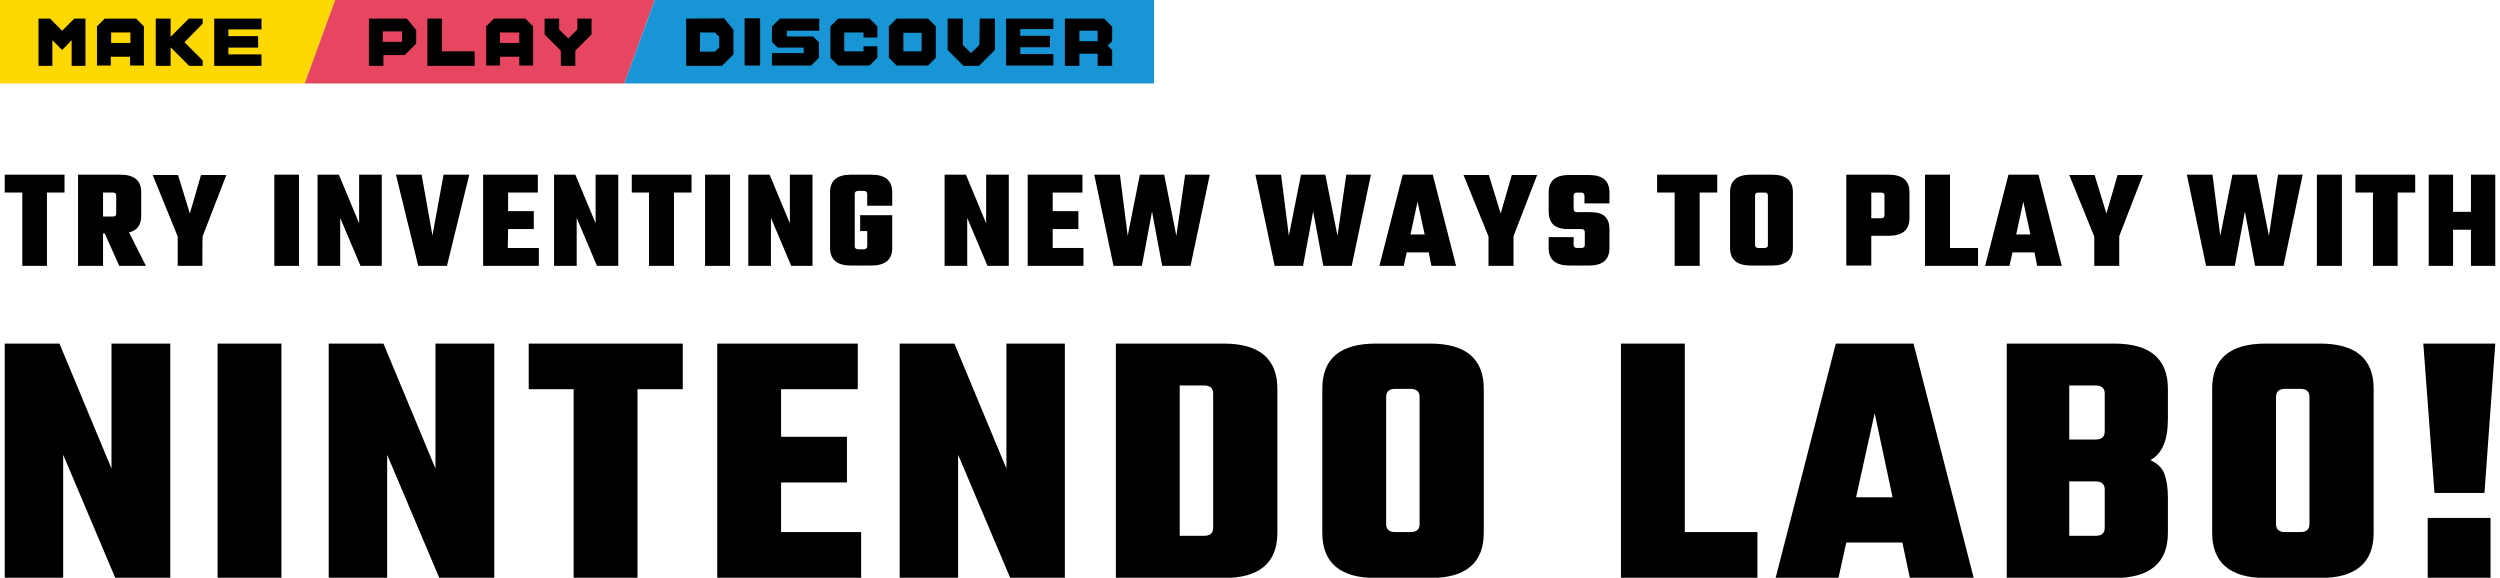
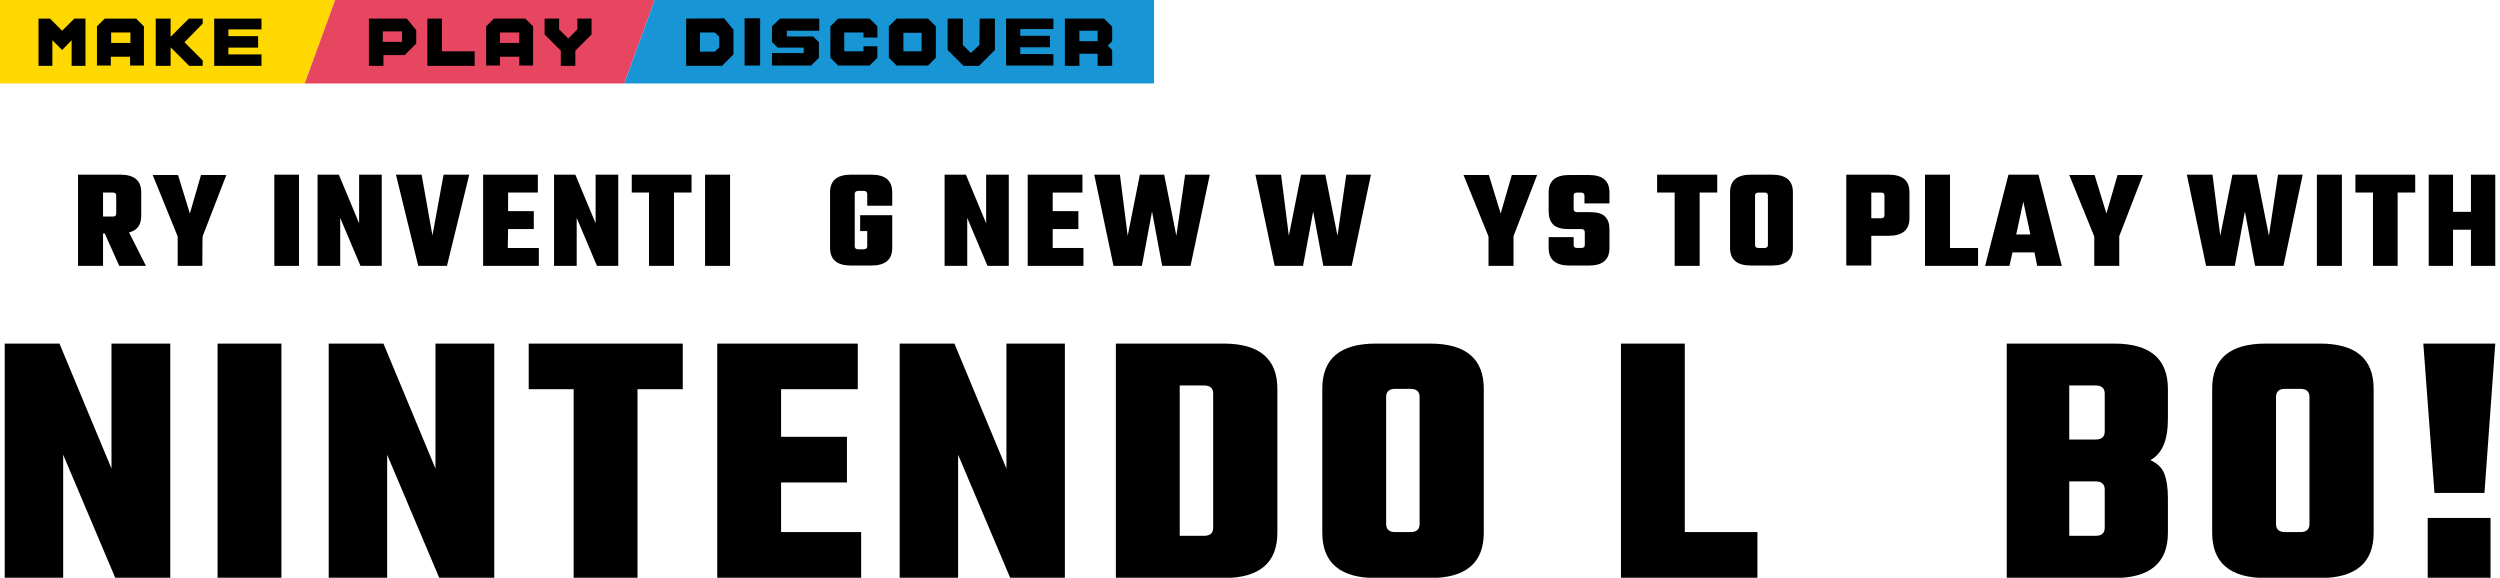
<svg xmlns="http://www.w3.org/2000/svg" version="1.1" id="layer" x="0px" y="0px" viewBox="0 0 740 171" style="enable-background:new 0 0 740 171;" xml:space="preserve">
  <style type="text/css">
	.st0{fill:#FFD800;}
	.st1{fill:#E74660;}
	.st2{fill:#1795D4;}
</style>
  <g id="EN">
    <g>
-       <path d="M19.1,51.7V57h-5.2v21.7H6.6V57H1.4v-5.3H19.1z" />
      <path d="M30.5,69.1v9.6h-7.4v-27h12.5c4.1,0,6.2,1.7,6.2,5.2v7c0,2.7-1.2,4.3-3.6,4.9l5,9.9h-7.9l-4.3-9.6H30.5z M33.4,57h-2.9    v7.1h2.9c0.7,0,1-0.3,1-0.9v-5.3C34.4,57.3,34.1,57,33.4,57z" />
      <path d="M59.9,78.7h-7.3v-8.7l-7.4-18.2h7.5l3.5,11.4l3.3-11.4h7.5l-7,18.1C59.9,69.8,59.9,78.7,59.9,78.7z" />
      <path d="M81.2,51.7h7.3v27h-7.3V51.7z" />
      <path d="M106.3,51.7h6.7v27h-6.3l-6-14.2v14.2H94v-27h6.3l6,14.4V51.7z" />
      <path d="M131.3,51.7h7.6l-6.6,27h-8.5l-6.6-27h7.6l3.2,18L131.3,51.7z" />
      <path d="M150.3,73.4h9.2v5.3H143v-27h16.2V57h-8.8v5.5h7.6v5.3h-7.6L150.3,73.4L150.3,73.4z" />
      <path d="M176.3,51.7h6.7v27h-6.3l-6-14.2v14.2H164v-27h6.3l6,14.4V51.7z" />
      <path d="M204.7,51.7V57h-5.2v21.7h-7.4V57H187v-5.3H204.7z" />
      <path d="M208.7,51.7h7.4v27h-7.4V51.7z" />
-       <path d="M233.8,51.7h6.7v27h-6.3l-6-14.2v14.2h-6.7v-27h6.3l6,14.4V51.7z" />
      <path d="M264.1,60.9h-7.4v-3.5c0-0.6-0.4-0.9-1.1-0.9h-1.5c-0.7,0-1.1,0.3-1.1,0.9v15.5c0,0.6,0.4,0.9,1.1,0.9h1.5    c0.7,0,1.1-0.3,1.1-0.9v-4.5h-2.1v-4.7h9.5v9.7c0,3.5-2.1,5.2-6.2,5.2h-6c-4.1,0-6.2-1.7-6.2-5.2V56.9c0-3.5,2.1-5.2,6.2-5.2h6    c4.1,0,6.2,1.7,6.2,5.2V60.9z" />
      <path d="M291.9,51.7h6.7v27h-6.3l-6-14.2v14.2h-6.7v-27h6.3l6,14.4V51.7z" />
      <path d="M311.5,73.4h9.2v5.3h-16.5v-27h16.2V57h-8.8v5.5h7.6v5.3h-7.6V73.4z" />
      <path d="M350.8,51.7h7.3l-5.7,27h-8.4l-3-16.1l-3,16.1h-8.4l-5.7-27h7.6l2.3,18.1l3.6-18.1h7.2l3.6,18.1L350.8,51.7z" />
      <path d="M398.5,51.7h7.3l-5.7,27h-8.4l-3-16.1l-3,16.1h-8.4l-5.7-27h7.6l2.3,18.1l3.6-18.1h7.2l3.6,18.1L398.5,51.7z" />
-       <path d="M423.7,78.7l-0.8-4h-6.5l-0.9,4h-7.2l6.9-27h8.9l6.9,27H423.7z M417.5,69.4h4.2l-2.1-9.7L417.5,69.4z" />
      <path d="M448,78.7h-7.4v-8.7l-7.4-18.2h7.5l3.5,11.4l3.3-11.4h7.5l-7,18.1L448,78.7L448,78.7z" />
      <path d="M469.1,72.5v-3.8c0-0.6-0.4-0.9-1-0.9h-4c-2.1,0-3.5-0.5-4.4-1.4c-0.9-0.9-1.3-2.2-1.3-3.9v-5.5c0-3.5,2-5.2,6.1-5.2h5.8    c4.1,0,6.1,1.7,6.1,5.2v3.2H469v-2.3c0-0.6-0.4-0.9-1-0.9h-1.2c-0.7,0-1,0.3-1,0.9v4c0,0.6,0.4,0.9,1,0.9h3.9    c2.1,0,3.5,0.4,4.4,1.3c0.9,0.9,1.3,2.1,1.3,3.8v5.5c0,3.5-2,5.2-6.1,5.2h-5.7c-4.1,0-6.2-1.7-6.2-5.2v-3.2h7.4v2.3    c0,0.6,0.4,0.9,1,0.9h1.2C468.8,73.4,469.1,73.1,469.1,72.5z" />
      <path d="M508.3,51.7V57h-5.2v21.7h-7.4V57h-5.2v-5.3H508.3z" />
      <path d="M518.3,51.7h6.2c4.1,0,6.2,1.7,6.2,5.2v16.5c0,3.5-2.1,5.2-6.2,5.2h-6.2c-4.1,0-6.2-1.7-6.2-5.2V56.9    C512.1,53.4,514.2,51.7,518.3,51.7z M523.3,72.5V57.9c0-0.6-0.3-0.9-1-0.9h-1.8c-0.7,0-1,0.3-1,0.9v14.6c0,0.6,0.3,0.9,1,0.9h1.8    C523,73.4,523.3,73.1,523.3,72.5z" />
      <path d="M546.5,51.7H559c4.1,0,6.2,1.7,6.2,5.2v7.7c0,3.5-2.1,5.2-6.2,5.2h-5.1v8.8h-7.4L546.5,51.7L546.5,51.7z M557.8,63.7v-5.8    c0-0.6-0.3-0.9-1-0.9h-2.9v7.6h2.9C557.5,64.6,557.8,64.3,557.8,63.7z" />
      <path d="M577.1,73.4h8.4v5.3h-15.7v-27h7.4V73.4z" />
      <path d="M603,78.7l-0.8-4h-6.5l-0.9,4h-7.2l6.9-27h8.9l6.9,27H603z M596.8,69.4h4.2l-2.1-9.7L596.8,69.4z" />
      <path d="M627.3,78.7h-7.4v-8.7l-7.4-18.2h7.5l3.5,11.4l3.3-11.4h7.5l-7,18.1L627.3,78.7L627.3,78.7z" />
      <path d="M674.3,51.7h7.3l-5.7,27h-8.4l-3-16.1l-3,16.1H653l-5.7-27h7.6l2.3,18.1l3.6-18.1h7.2l3.6,18.1L674.3,51.7z" />
      <path d="M685.8,51.7h7.4v27h-7.4V51.7z" />
      <path d="M714.9,51.7V57h-5.2v21.7h-7.3V57h-5.2v-5.3H714.9z" />
      <path d="M731.4,51.7h7.2v27h-7.2V68h-5.3v10.7h-7.2v-27h7.2v11h5.3V51.7z" />
    </g>
    <g>
      <path d="M33.1,101.7h17.3V171H34.1l-15.4-36.4V171H1.4v-69.3h16.2l15.4,37V101.7z" />
      <path d="M64.4,101.7h18.9V171H64.4V101.7z" />
      <path d="M129,101.7h17.3V171H130l-15.4-36.4V171H97.3v-69.3h16.2l15.4,37V101.7z" />
      <path d="M202.1,101.7v13.5h-13.4V171h-18.9v-55.8h-13.3v-13.5H202.1z" />
      <path d="M231.2,157.5h23.7V171h-42.6v-69.3h41.6v13.5h-22.7v14.1h19.5v13.5h-19.5L231.2,157.5L231.2,157.5z" />
      <path d="M297.9,101.7h17.3V171h-16.2l-15.4-36.4V171h-17.3v-69.3h16.2l15.4,37V101.7z" />
      <path d="M330.3,101.7h31.9c10.6,0,15.9,4.5,15.9,13.4v42.6c0,8.9-5.3,13.4-15.9,13.4h-31.9V101.7z M359.1,156.2v-39.7    c0-1.6-0.9-2.4-2.7-2.4h-7.2v44.5h7.2C358.2,158.6,359.1,157.8,359.1,156.2z" />
      <path d="M407.3,101.7h16c10.6,0,15.9,4.5,15.9,13.4v42.6c0,8.9-5.3,13.4-15.9,13.4h-16c-10.6,0-15.9-4.5-15.9-13.4v-42.6    C391.4,106.1,396.7,101.7,407.3,101.7z M420.2,155.1v-37.6c0-1.6-0.9-2.4-2.7-2.4H413c-1.8,0-2.7,0.8-2.7,2.4v37.6    c0,1.6,0.9,2.4,2.7,2.4h4.5C419.3,157.5,420.2,156.7,420.2,155.1z" />
      <path d="M498.7,157.5h21.5V171h-40.4v-69.3h18.9L498.7,157.5L498.7,157.5z" />
-       <path d="M565.3,171l-2.2-10.4h-16.6l-2.3,10.4h-18.6l17.8-69.3h23l17.8,69.3H565.3z M549.4,147.2h10.8l-5.3-24.9L549.4,147.2z" />
      <path d="M594,101.7h31.8c10.6,0,15.9,4.5,15.9,13.4v8.9c0,6.3-1.7,10.3-5.2,12.2c2,0.9,3.4,2.2,4.1,3.9c0.7,1.8,1.1,4.2,1.1,7.2    v10.4c0,8.9-5.3,13.4-15.9,13.4H594L594,101.7L594,101.7z M623,127.7v-11.2c0-1.6-0.9-2.4-2.7-2.4h-7.8v16h7.8    C622.1,130.1,623,129.3,623,127.7z M623,156.2v-11.3c0-1.6-0.9-2.4-2.7-2.4h-7.8v16.1h7.8C622.1,158.6,623,157.8,623,156.2z" />
      <path d="M670.7,101.7h16c10.6,0,15.9,4.5,15.9,13.4v42.6c0,8.9-5.3,13.4-15.9,13.4h-16c-10.6,0-15.9-4.5-15.9-13.4v-42.6    C654.8,106.1,660.1,101.7,670.7,101.7z M683.6,155.1v-37.6c0-1.6-0.9-2.4-2.7-2.4h-4.5c-1.8,0-2.7,0.8-2.7,2.4v37.6    c0,1.6,0.9,2.4,2.7,2.4h4.5C682.7,157.5,683.6,156.7,683.6,155.1z" />
      <path d="M717.3,101.7h21.3l-3.2,44.2h-14.8L717.3,101.7z M718.6,171v-17.7h18.6V171H718.6z" />
    </g>
  </g>
  <g id="colored_logo">
    <polygon id="yellow" class="st0" points="90.2,24.7 0,24.7 0,0 99.2,0  " />
    <polygon id="pink" class="st1" points="184.8,24.7 90.2,24.7 99.2,0 193.8,0  " />
    <polygon id="blue" class="st2" points="341.6,24.7 184.8,24.7 193.8,0 341.6,0  " />
    <path id="discover" d="M220.4,19.4h4.6v-14h-4.6V19.4z M228.5,7.8v4.6l1.7,1.7h7.7v1.6h-9.4v3.7h11.6l2.3-2.3v-4.6l-1.7-1.7h-7.8   V9.1h9.6V5.5h-11.6L228.5,7.8z M203.1,5.5v14h10.6l3.4-3.4V8.8l-2.8-3.4C214.2,5.5,203.1,5.5,203.1,5.5z M212.9,14l-1.3,1.3h-4.4   V9.6h4.4l1.3,1.3V14z M329.1,7.8l-2.3-2.3h-11.6v14h4.3v-3.6h5.4v3.6h4.3v-4.7l-1.3-1.3l1.3-1.3V7.8z M324.9,12.2h-5.4V9.1h5.4   V12.2z M289.9,13.3l-2.5,2.4l-2.4-2.4V5.5h-4.5v9.3l4.7,4.7h4.6l4.7-4.7V5.5h-4.5L289.9,13.3L289.9,13.3z M265.4,5.5l-2.3,2.3v9.3   l2.3,2.3h9.3l2.3-2.3V7.8l-2.3-2.3H265.4z M272.8,15.2h-5.4V9.7h5.4V15.2z M297.8,19.4h14v-3.4h-9.8v-2h8.8v-3.4h-8.8v-2h9.8V5.5   h-14V19.4z M248.1,5.5l-2.3,2.3v9.3l2.3,2.3h9.3l2.3-2.3v-3.4h-4.1v1.5h-5.7V9.6h5.7v1.5h4.1V7.8l-2.3-2.3H248.1z" />
    <path id="play" d="M109.2,5.5v14h4.3v-3.2h6.3l3.4-3.4v-4l-2.8-3.4C120.3,5.5,109.2,5.5,109.2,5.5z M119,12.4h-5.7V9.3h5.7V12.4z    M170.9,5.5v3.2l-2.7,2.7h0l-2.7-2.7V5.5h-4.3v4.7l4.8,4.8v4.5h4.3V15l4.8-4.8V5.5C175.2,5.5,170.9,5.5,170.9,5.5z M146.2,5.5   l-2.3,2.3v11.6h4.1v-2.6h5.7v2.6h4.1V7.8l-2.3-2.3H146.2z M153.7,12.7H148V9.6h5.7V12.7z M130.8,5.5h-4.3v14h14v-4.3h-9.7V5.5z" />
    <path id="make" d="M18.4,9.1l-3.6-3.6h-3.4v14h4.1v-7.6l2.9,2.9l2.8-2.9v7.6h4.1v-14H22L18.4,9.1z M50.5,10.9V5.5h-4.4v14h4.4V14   l5.5,5.5H60v-1.6l-5.4-5.4L60,7V5.5h-4.1L50.5,10.9z M31,5.5l-2.3,2.3v11.6h4.1v-2.6h5.7v2.6h4.1V7.8l-2.3-2.3H31z M38.6,12.7h-5.7   V9.6h5.7V12.7z M77.4,8.8V5.5h-14v14h14v-3.4h-9.8v-2h8.8v-3.4h-8.8v-2H77.4z" />
  </g>
</svg>